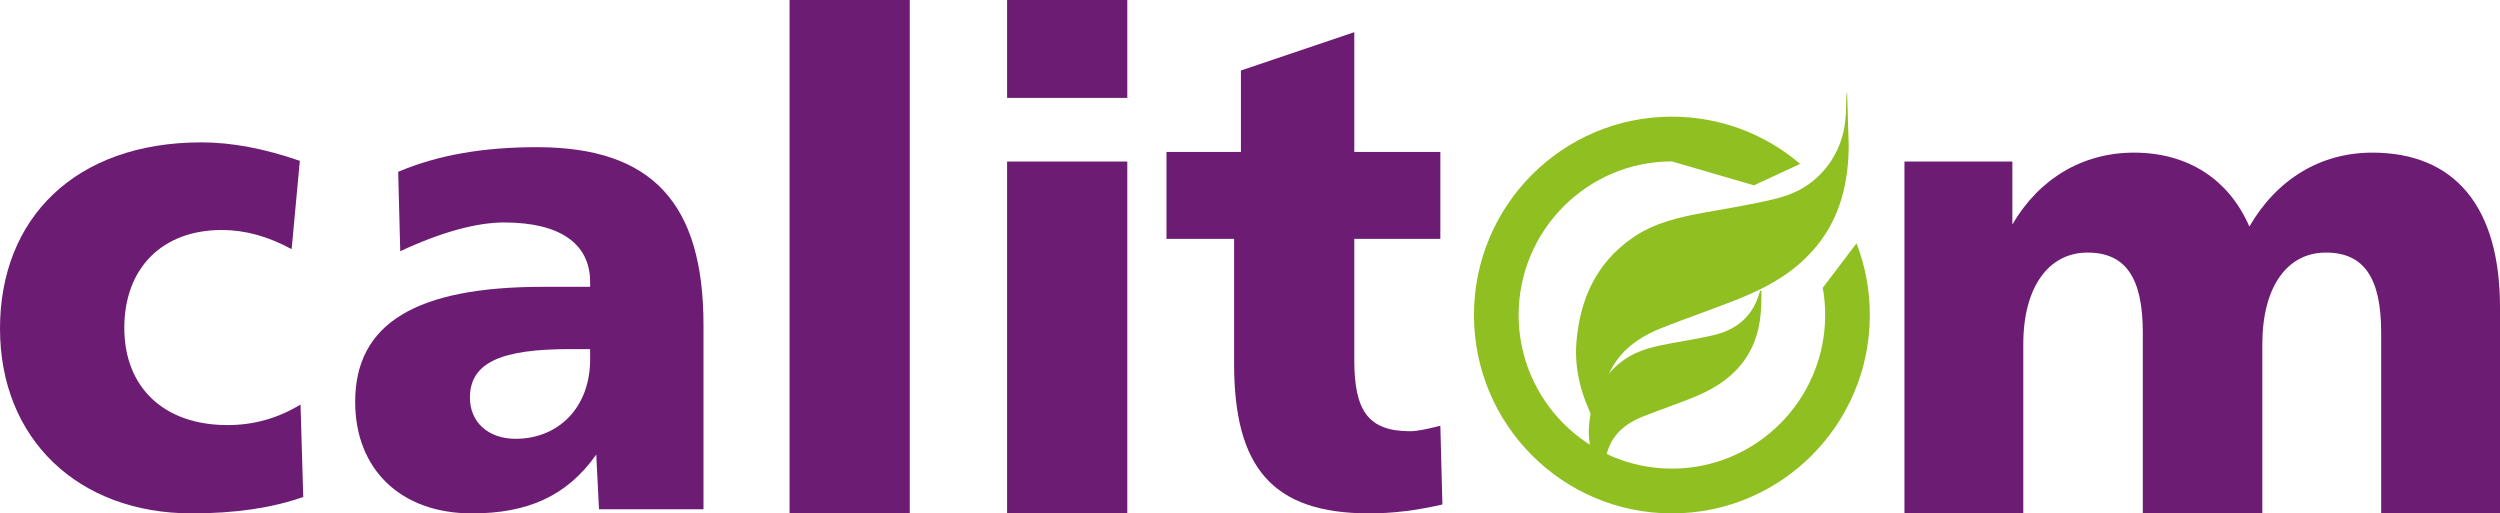
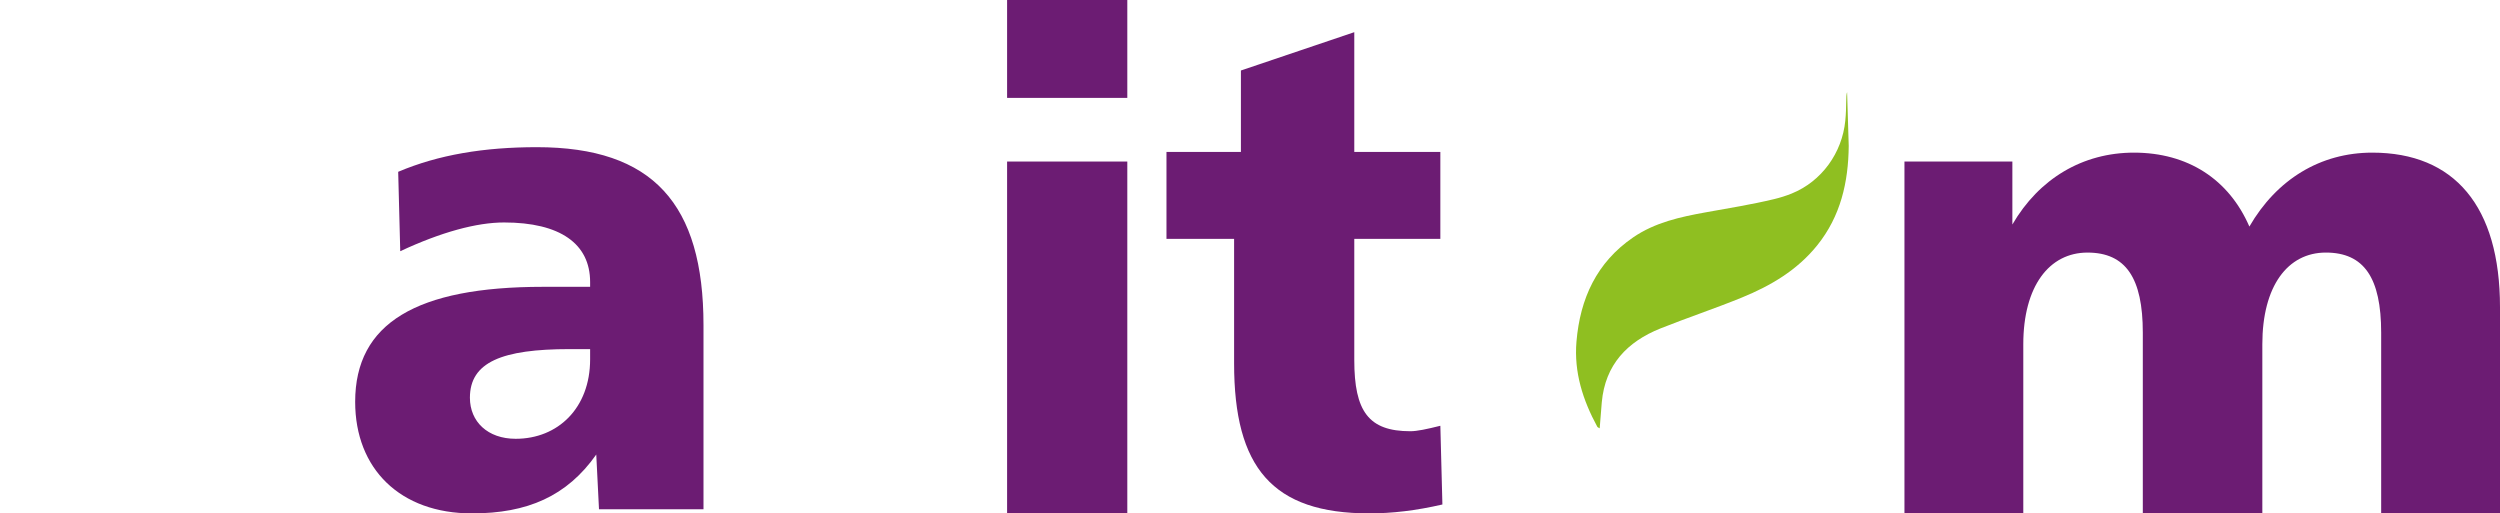
<svg xmlns="http://www.w3.org/2000/svg" width="224" height="46" viewBox="0 0 224 46" fill="none">
  <path d="M212.556 13.676C219.9 13.676 224 18.461 224 27.537V45.997H213.353V29.806C213.353 24.899 211.822 22.63 208.396 22.63C204.971 22.63 202.705 25.635 202.705 30.849V45.999H191.996V29.807C191.996 24.9 190.465 22.631 187.039 22.631C183.614 22.631 181.287 25.637 181.287 30.85V46H170.639V14.474H180.308V20.116C182.695 16.007 186.611 13.676 191.201 13.676C196.035 13.676 199.708 16.069 201.544 20.3C203.992 16.069 207.907 13.676 212.559 13.676H212.556Z" fill="#6C1C73" />
-   <path d="M26.132 22.325C23.99 21.159 21.909 20.607 19.889 20.607C14.504 20.607 11.138 24.042 11.138 29.378C11.138 34.714 14.687 38.087 20.379 38.087C22.765 38.087 24.907 37.473 26.927 36.247L27.171 44.526C24.417 45.508 21.052 45.999 17.197 45.999C6.976 45.999 0 39.313 0 29.439C0 19.564 6.732 12.756 18.053 12.756C20.746 12.756 23.684 13.308 26.865 14.411L26.131 22.323L26.132 22.325Z" fill="#6C1C73" />
-   <path d="M51.039 31.28H52.875V32.2C52.875 36.555 49.998 39.316 46.205 39.316C43.695 39.316 42.104 37.781 42.104 35.635C42.104 32.445 44.98 31.28 51.039 31.28ZM63.033 29.133C63.033 18.276 58.505 13.187 48.101 13.187C43.389 13.187 39.289 13.861 35.678 15.394L35.862 22.509C39.533 20.792 42.716 19.933 45.164 19.933C50.182 19.933 52.875 21.835 52.875 25.269V25.699H48.651C37.33 25.699 31.823 28.95 31.823 36.004C31.823 42.014 35.862 46 42.288 46C47.244 46 50.793 44.467 53.425 40.726L53.67 45.633H63.033V29.134V29.133Z" fill="#6C1C73" />
-   <path d="M81.515 0V45.999H70.744V0H81.515Z" fill="#6C1C73" />
+   <path d="M51.039 31.28H52.875V32.2C52.875 36.555 49.998 39.316 46.205 39.316C43.695 39.316 42.104 37.781 42.104 35.635C42.104 32.445 44.98 31.28 51.039 31.28M63.033 29.133C63.033 18.276 58.505 13.187 48.101 13.187C43.389 13.187 39.289 13.861 35.678 15.394L35.862 22.509C39.533 20.792 42.716 19.933 45.164 19.933C50.182 19.933 52.875 21.835 52.875 25.269V25.699H48.651C37.33 25.699 31.823 28.95 31.823 36.004C31.823 42.014 35.862 46 42.288 46C47.244 46 50.793 44.467 53.425 40.726L53.67 45.633H63.033V29.134V29.133Z" fill="#6C1C73" />
  <path d="M101.007 0V8.771H90.236V0H101.007ZM101.007 14.474V45.999H90.236V14.474H101.007Z" fill="#6C1C73" />
  <path d="M121.344 13.616H129.055V21.405H121.344V32.261C121.344 36.861 122.629 38.638 126.363 38.638C126.975 38.638 127.832 38.454 129.055 38.149L129.239 45.202C126.851 45.754 124.711 45.999 122.691 45.999C114.002 45.999 110.575 41.89 110.575 32.568V21.405H104.516V13.616H111.186V6.317L121.344 2.883V13.616Z" fill="#6C1C73" />
  <path d="M165.501 8.247C165.364 8.623 165.469 9.493 165.339 10.815C165.053 13.707 163.22 16.253 160.532 17.342C160.033 17.544 159.511 17.708 158.964 17.84C156.947 18.326 154.893 18.653 152.849 19.022C150.558 19.435 148.294 19.926 146.334 21.268C143.058 23.511 141.576 26.753 141.251 30.614C141.02 33.36 141.826 35.858 143.116 38.234C143.146 38.288 143.229 38.313 143.332 38.38C143.397 37.574 143.45 36.807 143.52 36.042C143.824 32.682 145.792 30.623 148.78 29.427C151.195 28.463 153.668 27.642 156.075 26.658C158.656 25.603 161.03 24.21 162.821 21.983C164.917 19.378 165.613 16.337 165.646 13.08L165.5 8.247H165.501Z" fill="#8FBF21" />
-   <path d="M157.722 26.039C157.589 26.402 157.482 26.776 157.321 27.126C156.577 28.732 155.245 29.616 153.586 30.015C152.31 30.321 151.011 30.529 149.719 30.763C148.27 31.024 146.837 31.335 145.598 32.184C143.526 33.604 142.588 35.654 142.381 38.096C142.235 39.834 142.745 41.413 143.562 42.917C143.581 42.95 143.633 42.967 143.699 43.008C143.739 42.498 143.774 42.014 143.818 41.529C144.01 39.404 145.255 38.102 147.146 37.345C148.673 36.734 150.238 36.216 151.76 35.593C153.393 34.925 154.894 34.044 156.027 32.635C157.353 30.988 157.793 29.064 157.815 27.003C157.818 26.692 157.822 26.379 157.826 26.069C157.791 26.058 157.757 26.048 157.722 26.038V26.039Z" fill="#8FBF21" />
-   <path d="M157.155 16.605L161.291 14.686L149.803 14.462C152.506 14.462 155.028 15.248 157.155 16.605L161.291 14.686C158.196 12.045 154.185 10.452 149.802 10.452C140.007 10.452 132.067 18.41 132.067 28.226C132.067 38.042 140.007 46 149.802 46C159.597 46 167.537 38.042 167.537 28.226C167.537 25.961 167.114 23.795 166.343 21.802L163.319 25.787C163.461 26.579 163.535 27.394 163.535 28.226C163.535 35.815 157.374 41.989 149.802 41.989C142.23 41.989 136.069 35.815 136.069 28.226C136.069 20.637 142.23 14.462 149.802 14.462" fill="#8FBF21" />
</svg>